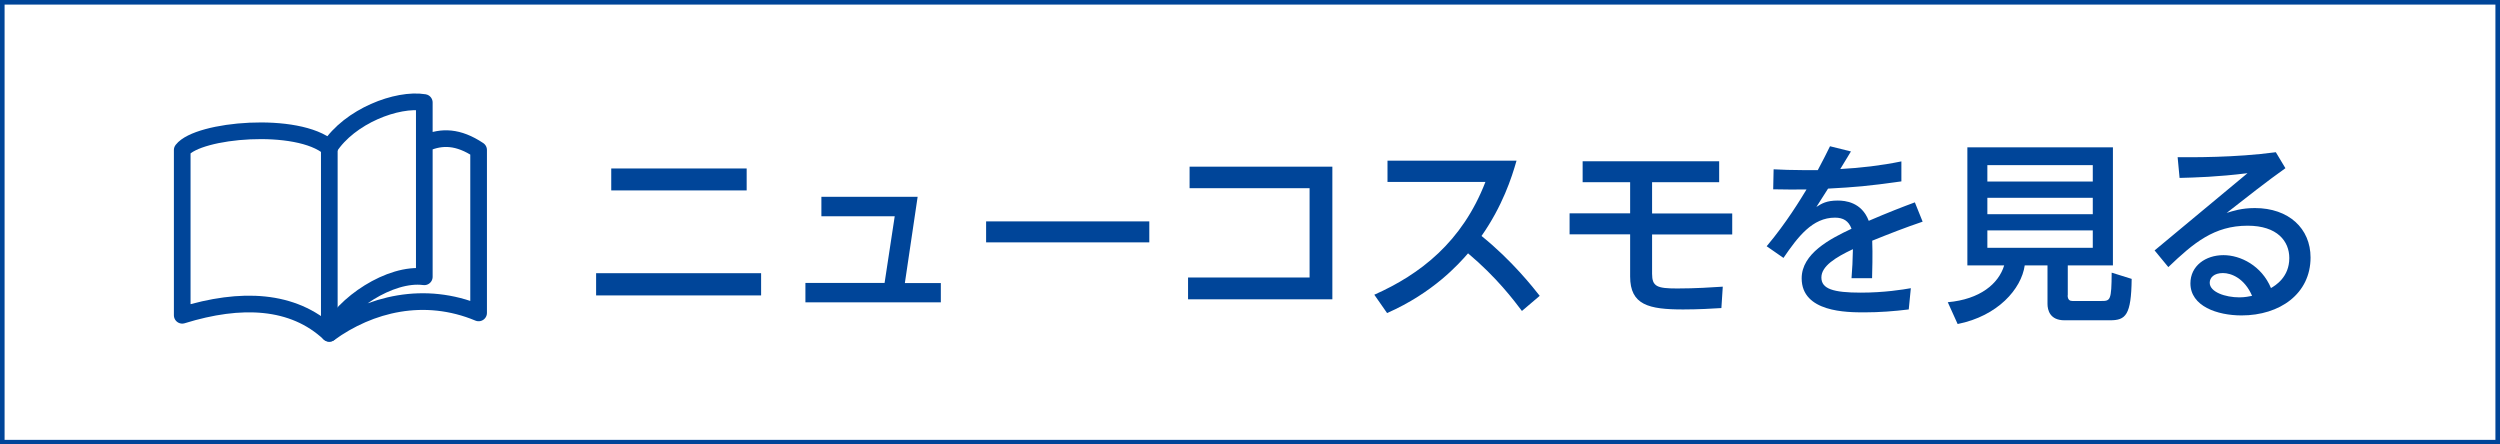
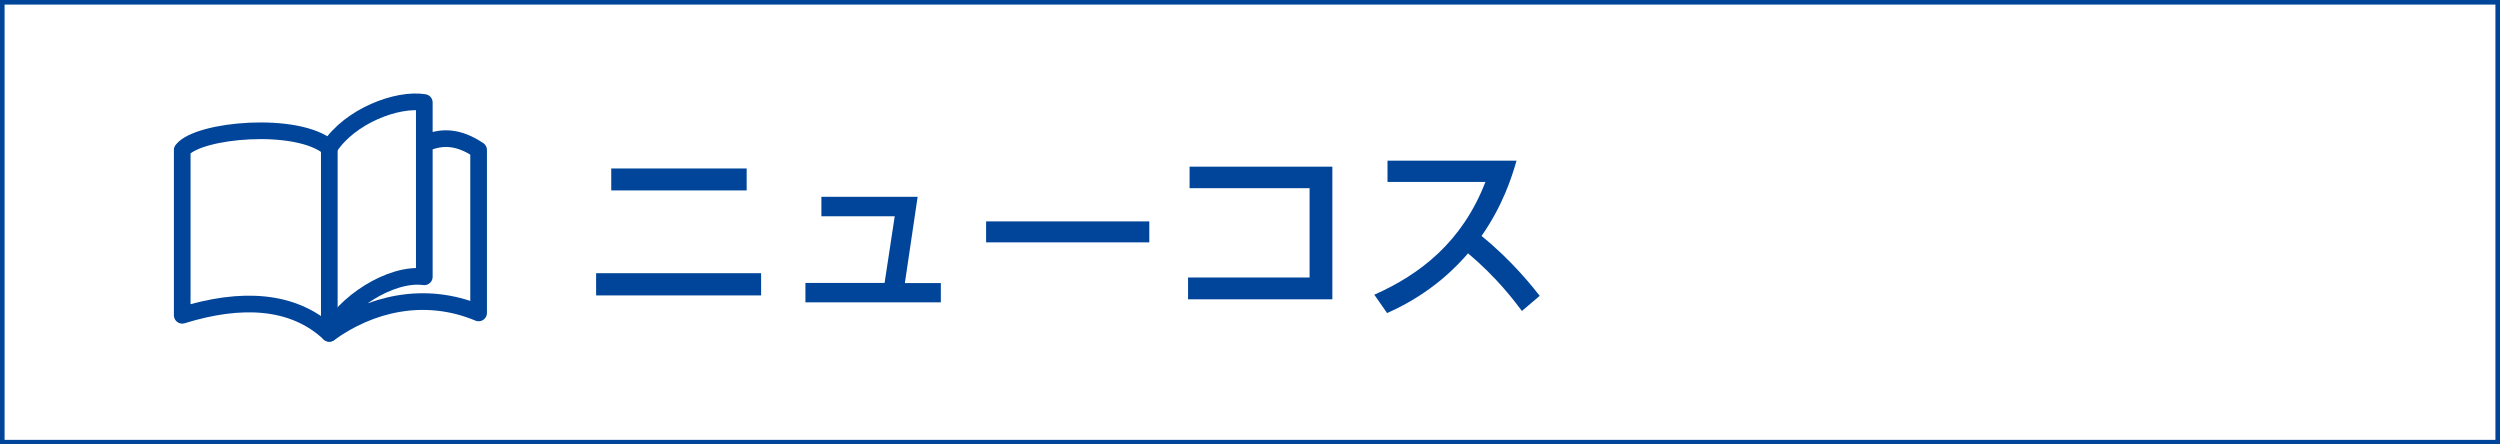
<svg xmlns="http://www.w3.org/2000/svg" id="uuid-535888bd-37fd-485b-ba85-f5da9bbe73dc" data-name="レイヤー 2" width="180" height="32" viewBox="0 0 180 32">
  <rect x="0" y="0" width="180" height="32" fill="#808080" stroke="none" />
  <g id="uuid-c9e0f53f-08a9-40a3-9a14-a60a8c604c76" data-name="画像">
    <g>
      <g>
        <rect x=".16" y=".16" width="179.67" height="31.67" fill="#fff" />
        <path d="m179.67.33v31.34H.33V.33h179.34m.33-.33H0v32h180V0h0Z" fill="#004599" />
      </g>
      <g>
        <path d="m54.8,19.67v1.6h-11.88v-1.6h11.88Zm-1.04-7.54v1.58h-9.75v-1.58h9.75Z" fill="#004599" />
        <path d="m67.74,20.37v1.4h-9.75v-1.4h5.7l.73-4.8h-5.28v-1.4h6.93l-.92,6.21h2.59Z" fill="#004599" />
        <path d="m82.75,15.94v1.51h-11.75v-1.51h11.75Z" fill="#004599" />
        <path d="m85.54,19.98h8.75v-6.43h-8.64v-1.55h10.28v9.55h-10.39v-1.57Z" fill="#004599" />
        <path d="m109.58,22.39c-.59-.78-1.82-2.42-3.88-4.15-.67.77-2.51,2.84-5.83,4.3l-.92-1.32c3.31-1.47,6.33-3.8,8-8.12h-7.05v-1.53h9.29c-.35,1.23-1.01,3.26-2.52,5.42,2.21,1.78,3.74,3.74,4.19,4.31l-1.27,1.08Z" fill="#004599" />
-         <path d="m118.95,15.37h5.77v1.51h-5.77v2.83c0,.92.35,1.06,1.81,1.06,1.3,0,2.52-.08,3.28-.13l-.1,1.54c-.59.04-1.68.1-2.75.1-2.48,0-3.82-.32-3.82-2.37v-3.04h-4.36v-1.51h4.36v-2.24h-3.42v-1.51h9.83v1.51h-4.83v2.24Z" fill="#004599" />
-         <path d="m133.27,10.9c-.21.36-.55.92-.77,1.27,1.47-.08,2.94-.25,4.4-.55v1.44c-2.49.35-3.29.41-5.28.52-.28.43-.56.88-.84,1.32.39-.25.73-.46,1.54-.46.53,0,1.72.11,2.23,1.46,1.37-.59,2.45-1.01,3.32-1.33l.56,1.39c-1.27.43-2.39.87-3.63,1.37.04.94,0,2.33-.01,2.7h-1.48c.06-.71.08-1.25.1-2.09-1.25.59-2.27,1.22-2.27,2.04s.85,1.09,2.84,1.09c1.68,0,3.04-.22,3.6-.32l-.15,1.53c-1.05.13-2.12.21-3.19.21-1.25,0-4.52,0-4.52-2.45,0-1.78,2.03-2.84,3.59-3.57-.21-.57-.6-.8-1.19-.8-1.62,0-2.66,1.36-3.71,2.9l-1.21-.84c1.43-1.7,2.47-3.43,2.87-4.09-.91.01-1.32.01-2.4-.01l.03-1.44c.56.03,1.36.06,2.21.06h.97c.46-.87.57-1.09.88-1.72l1.53.38Z" fill="#004599" />
-         <path d="m148.87,21.26c0,.35.18.41.34.41h2.09c.64,0,.73-.03.74-2.04l1.44.45c-.03,2.61-.43,2.98-1.55,2.98h-3.29c-1.05,0-1.22-.74-1.22-1.18v-2.77h-1.64c-.24,1.69-1.93,3.64-4.83,4.22l-.71-1.57c2.33-.21,3.66-1.33,4.06-2.65h-2.65v-8.5h10.48v8.5h-3.25v2.16Zm1.81-9.37h-7.59v1.18h7.59v-1.18Zm0,2.35h-7.59v1.18h7.59v-1.18Zm0,2.35h-7.59v1.25h7.59v-1.25Z" fill="#004599" />
-         <path d="m155.12,18.04l6.7-5.57c-2.18.27-3.75.31-4.89.34l-.14-1.49c.99,0,4.09.04,7.07-.36l.69,1.15c-1.27.9-2.79,2.09-4.23,3.22.45-.14,1.07-.35,2.03-.35,2.44,0,4.01,1.47,4.01,3.56,0,2.61-2.21,4.17-4.97,4.17-1.74,0-3.68-.66-3.68-2.31,0-1.25,1.08-2.03,2.38-2.03,1.23,0,2.75.76,3.42,2.37.31-.18,1.32-.78,1.32-2.16,0-1.2-.85-2.33-3-2.33-2.41,0-3.88,1.23-5.71,2.98l-.98-1.19Zm4.93,1.62c-.63,0-.95.32-.95.7,0,.67,1.13,1.05,2.13,1.05.41,0,.73-.07.92-.11-.55-1.27-1.5-1.64-2.1-1.64Z" fill="#004599" />
      </g>
      <g>
        <path d="m23.71,10.64v13.36c-2.61-2.44-6.36-2.61-10.59-1.3v-11.9c1.14-1.47,8.31-2.12,10.59-.16Z" fill="none" stroke="#004599" stroke-linecap="round" stroke-linejoin="round" stroke-width="1.2" />
        <path d="m23.71,10.64c1.47-2.28,4.89-3.58,6.84-3.26v12.55c-2.44-.33-5.87,1.96-6.84,4.07,2.93-2.12,6.84-3.1,10.75-1.47v-11.73c-1.47-.98-2.65-.99-3.79-.5" fill="none" stroke="#004599" stroke-linecap="round" stroke-linejoin="round" stroke-width="1.2" />
      </g>
    </g>
  </g>
</svg>